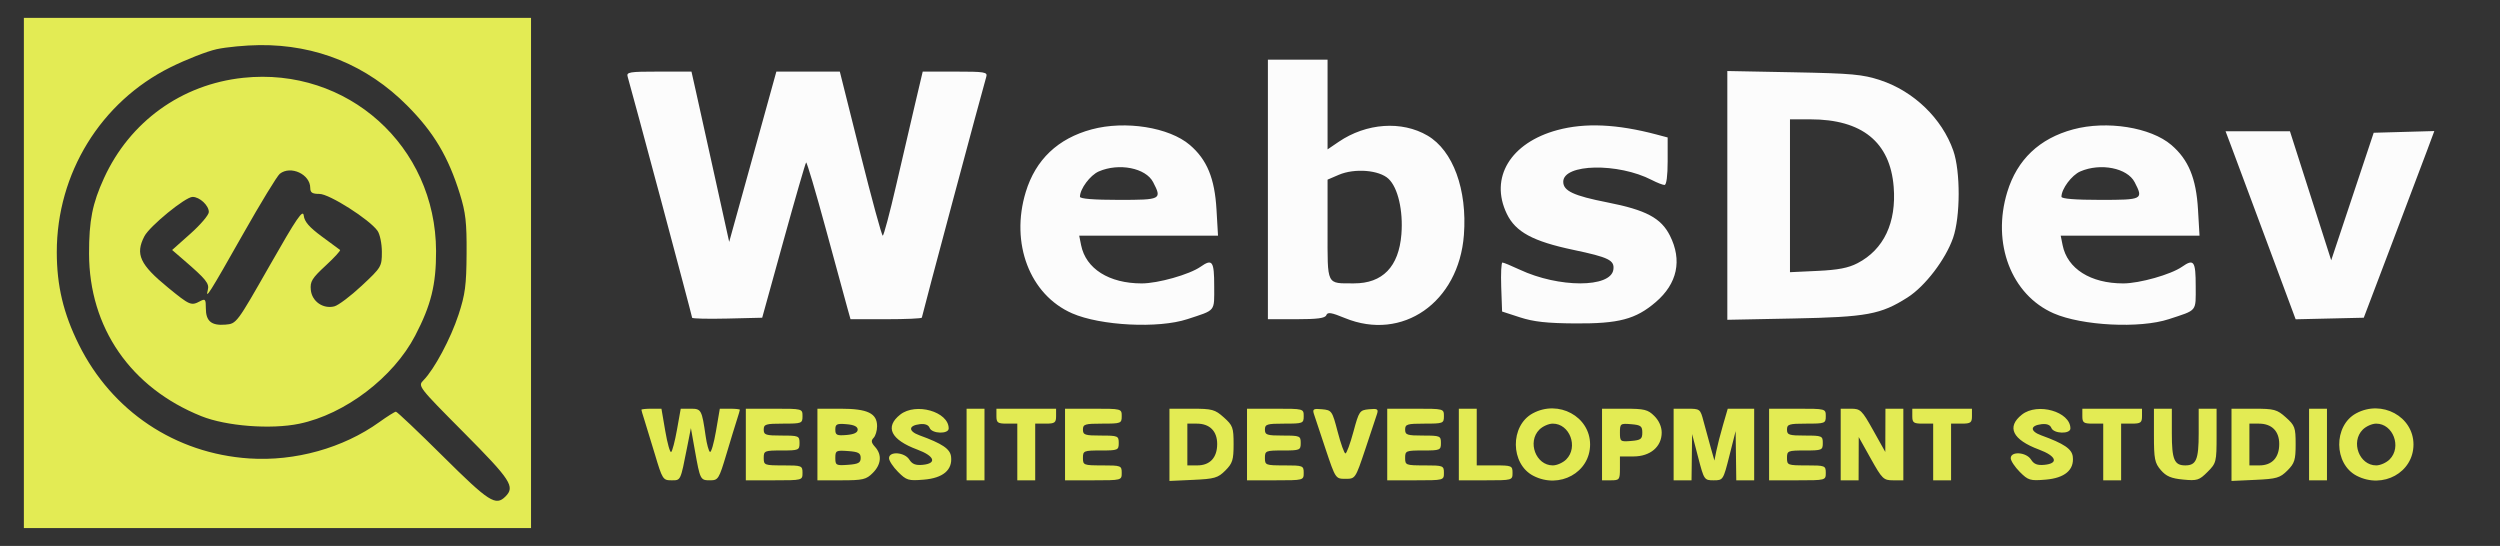
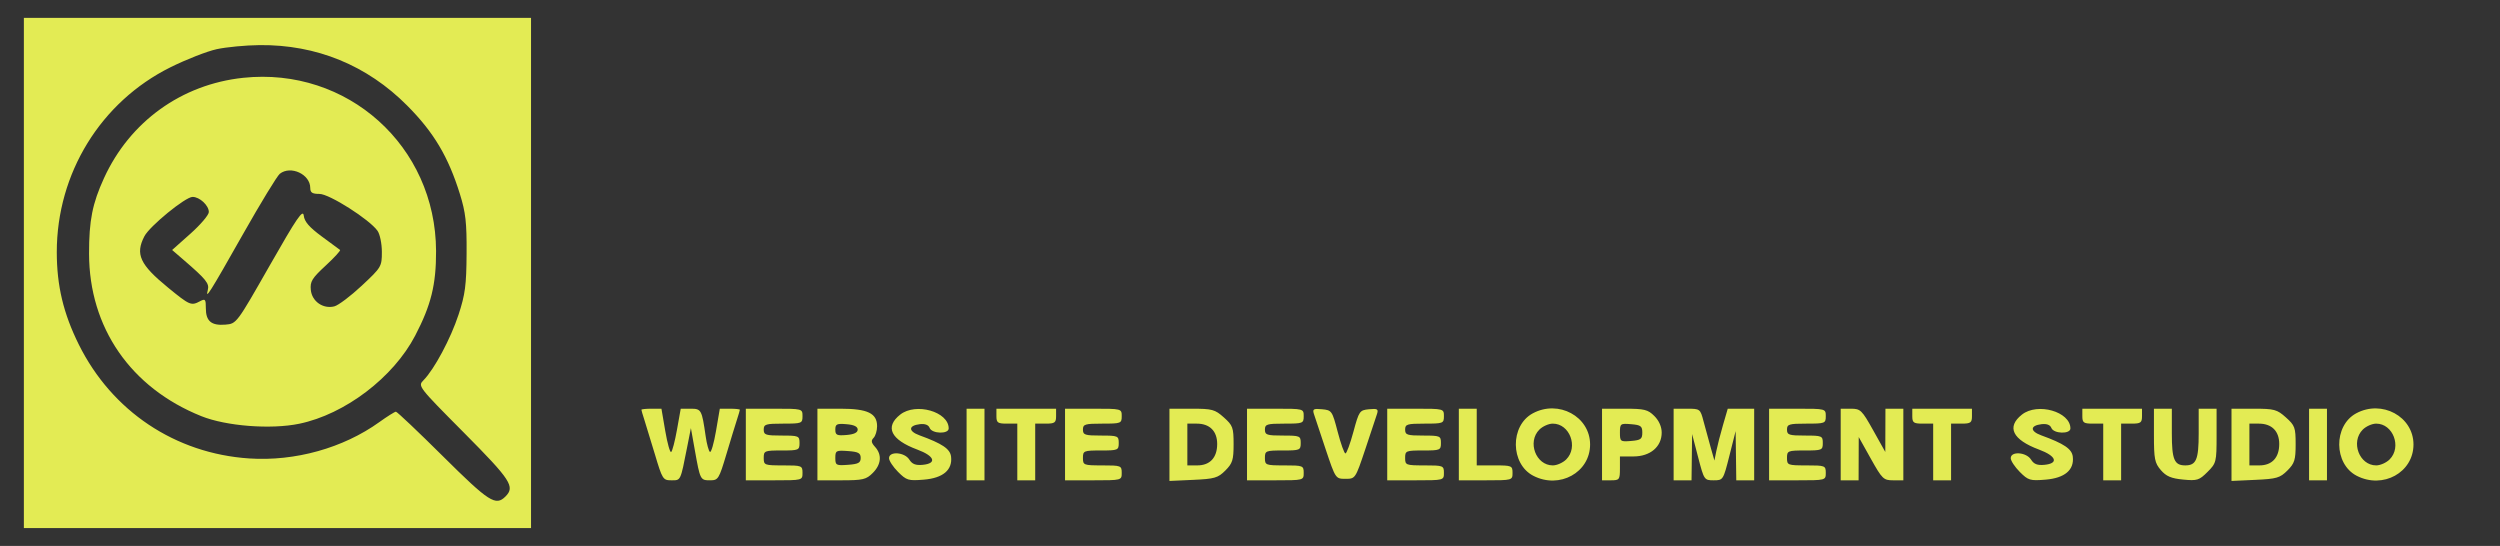
<svg xmlns="http://www.w3.org/2000/svg" width="838" height="183" viewBox="0 0 838 183" version="1.1">
  <rect x="0" y="0" width="838" height="183" fill="#333333" stroke="none" />
  <path d="M 8 91.500 L 8 177 93 177 L 178 177 178 91.500 L 178 6 93 6 L 8 6 8 91.500 M 72.637 16.486 C 69.413 17.191, 62.447 19.915, 57.159 22.540 C 33.772 34.150, 19.035 58.101, 19.035 84.500 C 19.035 95.783, 21.251 105.080, 26.425 115.500 C 37.508 137.823, 58.752 152.025, 83.525 153.672 C 98.887 154.693, 115.042 150.186, 127.120 141.510 C 129.806 139.579, 132.323 138, 132.712 138 C 133.101 138, 140.220 144.750, 148.532 153 C 163.913 168.265, 166.153 169.705, 169.429 166.429 C 172.719 163.138, 171.274 160.917, 155.506 145.037 C 140.144 129.567, 140.028 129.416, 141.948 127.467 C 145.575 123.784, 151.064 113.520, 153.696 105.500 C 155.933 98.681, 156.332 95.655, 156.401 85 C 156.468 74.564, 156.096 71.262, 154.149 65 C 150.267 52.519, 145.399 44.354, 136.503 35.407 C 123.056 21.882, 106.089 14.929, 87 15.120 C 82.325 15.167, 75.862 15.781, 72.637 16.486 M 81.500 26.084 C 60.855 28.279, 43.537 40.759, 34.870 59.688 C 30.969 68.206, 29.839 73.907, 29.851 85 C 29.877 109.830, 43.810 130, 67.500 139.502 C 75.844 142.849, 90.826 144.008, 100.305 142.040 C 115.641 138.857, 131.852 126.535, 139.171 112.500 C 144.506 102.268, 146.202 95.398, 146.168 84.155 C 146.062 48.950, 116.459 22.367, 81.500 26.084 M 93.792 58.250 C 92.917 58.938, 87.362 68.050, 81.447 78.500 C 70.229 98.320, 68.753 100.660, 69.658 97.200 C 70.226 95.028, 69.109 93.637, 61.585 87.149 L 57.699 83.797 63.850 78.319 C 67.232 75.306, 70 72.046, 70 71.075 C 70 68.864, 66.924 66, 64.549 66 C 62.151 66, 50.163 75.799, 48.400 79.200 C 45.283 85.212, 46.879 88.673, 56.333 96.409 C 63.619 102.371, 64.076 102.565, 67.066 100.965 C 68.802 100.035, 69 100.278, 69 103.342 C 69 107.660, 70.867 109.213, 75.578 108.815 C 79.291 108.500, 79.312 108.473, 90.398 89.017 C 99.533 72.986, 101.556 70.021, 101.818 72.286 C 102.051 74.296, 103.670 76.169, 107.818 79.229 C 110.943 81.534, 113.717 83.580, 113.983 83.776 C 114.248 83.972, 112.081 86.336, 109.167 89.029 C 104.570 93.278, 103.910 94.358, 104.184 97.182 C 104.558 101.031, 108.298 103.646, 112.069 102.694 C 113.406 102.357, 117.537 99.243, 121.250 95.775 C 127.847 89.612, 128 89.354, 128 84.457 C 128 81.700, 127.352 78.520, 126.560 77.389 C 123.896 73.586, 110.400 65, 107.087 65 C 104.667 65, 104 64.568, 104 63 C 104 58.421, 97.451 55.374, 93.792 58.250 M 215 137.351 C 215 137.544, 215.428 139.006, 215.950 140.601 C 216.473 142.195, 218.075 147.438, 219.511 152.250 C 222.019 160.657, 222.236 161, 225.041 161 C 228.234 161, 228.068 161.347, 230.307 150 L 231.590 143.500 232.927 151 C 234.685 160.868, 234.753 161, 238.046 161 C 240.742 161, 241.005 160.576, 243.489 152.250 C 244.925 147.438, 246.527 142.195, 247.050 140.601 C 247.572 139.006, 248 137.544, 248 137.351 C 248 137.158, 246.489 137, 244.641 137 L 241.283 137 240.004 144.474 C 239.301 148.585, 238.389 151.741, 237.978 151.487 C 237.567 151.232, 236.922 148.882, 236.544 146.262 C 235.251 137.302, 235.086 137, 231.482 137 L 228.182 137 226.923 144.045 C 226.230 147.920, 225.351 151.283, 224.969 151.519 C 224.587 151.755, 223.699 148.585, 222.996 144.474 L 221.717 137 218.359 137 C 216.511 137, 215 137.158, 215 137.351 M 250 149 L 250 161 259.500 161 C 268.967 161, 269 160.991, 269 158.500 C 269 156.090, 268.767 156, 262.500 156 C 256.233 156, 256 155.910, 256 153.500 C 256 151.111, 256.267 151, 262 151 C 267.733 151, 268 150.889, 268 148.500 C 268 146.111, 267.733 146, 262 146 C 256.667 146, 256 145.778, 256 144 C 256 142.205, 256.667 142, 262.500 142 C 268.767 142, 269 141.910, 269 139.500 C 269 137.009, 268.967 137, 259.500 137 L 250 137 250 149 M 274 149 L 274 161 282.045 161 C 289.254 161, 290.346 160.745, 292.545 158.545 C 295.404 155.687, 295.694 152.425, 293.324 149.805 C 292.038 148.385, 291.922 147.678, 292.824 146.776 C 293.471 146.129, 294 144.366, 294 142.857 C 294 138.530, 290.806 137, 281.777 137 L 274 137 274 149 M 301.750 138.974 C 296.491 143.126, 298.586 147.400, 307.500 150.708 C 313.295 152.857, 314.168 155.339, 309.296 155.810 C 306.928 156.039, 305.756 155.582, 304.805 154.060 C 303.231 151.539, 298 151.168, 298 153.577 C 298 154.444, 299.369 156.523, 301.043 158.197 C 303.870 161.024, 304.487 161.207, 309.709 160.774 C 316.107 160.244, 319.317 157.526, 318.800 153.078 C 318.497 150.478, 315.884 148.712, 308.212 145.922 C 304.400 144.535, 304.461 142.641, 308.333 142.183 C 310.061 141.979, 311.225 142.422, 311.613 143.433 C 312.377 145.426, 318 145.582, 318 143.611 C 318 137.988, 306.982 134.844, 301.750 138.974 M 324 149 L 324 161 327 161 L 330 161 330 149 L 330 137 327 137 L 324 137 324 149 M 334 139.500 C 334 141.690, 334.433 142, 337.500 142 L 341 142 341 151.500 L 341 161 344 161 L 347 161 347 151.500 L 347 142 350.500 142 C 353.567 142, 354 141.690, 354 139.500 L 354 137 344 137 L 334 137 334 139.500 M 357 149 L 357 161 366.500 161 C 375.967 161, 376 160.991, 376 158.500 C 376 156.090, 375.767 156, 369.500 156 C 363.233 156, 363 155.910, 363 153.500 C 363 151.111, 363.267 151, 369 151 C 374.733 151, 375 150.889, 375 148.500 C 375 146.111, 374.733 146, 369 146 C 363.667 146, 363 145.778, 363 144 C 363 142.205, 363.667 142, 369.500 142 C 375.767 142, 376 141.910, 376 139.500 C 376 137.009, 375.967 137, 366.500 137 L 357 137 357 149 M 392 149.106 L 392 161.212 399.984 160.849 C 407.125 160.525, 408.260 160.195, 410.734 157.721 C 413.147 155.308, 413.500 154.181, 413.500 148.895 C 413.500 143.315, 413.242 142.605, 410.234 139.918 C 407.242 137.245, 406.340 137, 399.484 137 L 392 137 392 149.106 M 418 149 L 418 161 427.500 161 C 436.967 161, 437 160.991, 437 158.500 C 437 156.090, 436.767 156, 430.500 156 C 424.233 156, 424 155.910, 424 153.500 C 424 151.111, 424.267 151, 430 151 C 435.733 151, 436 150.889, 436 148.500 C 436 146.111, 435.733 146, 430 146 C 424.667 146, 424 145.778, 424 144 C 424 142.205, 424.667 142, 430.500 142 C 436.767 142, 437 141.910, 437 139.500 C 437 137.009, 436.967 137, 427.500 137 L 418 137 418 149 M 440.414 138.729 C 440.740 139.757, 442.509 145.076, 444.343 150.549 C 447.674 160.483, 447.685 160.500, 451 160.500 C 454.315 160.500, 454.326 160.483, 457.657 150.549 C 459.491 145.076, 461.260 139.757, 461.586 138.729 C 462.095 137.125, 461.714 136.905, 458.900 137.180 C 455.738 137.489, 455.552 137.759, 453.660 144.750 C 452.582 148.738, 451.381 152, 450.992 152 C 450.603 152, 449.433 148.738, 448.392 144.750 C 446.553 137.704, 446.406 137.491, 443.160 137.180 C 440.288 136.905, 439.904 137.121, 440.414 138.729 M 465 149 L 465 161 474.500 161 C 483.967 161, 484 160.991, 484 158.500 C 484 156.090, 483.767 156, 477.500 156 C 471.233 156, 471 155.910, 471 153.500 C 471 151.111, 471.267 151, 477 151 C 482.733 151, 483 150.889, 483 148.500 C 483 146.111, 482.733 146, 477 146 C 471.667 146, 471 145.778, 471 144 C 471 142.205, 471.667 142, 477.500 142 C 483.767 142, 484 141.910, 484 139.500 C 484 137.009, 483.967 137, 474.500 137 L 465 137 465 149 M 489 149 L 489 161 498 161 C 506.933 161, 507 160.981, 507 158.500 C 507 156.111, 506.733 156, 501 156 L 495 156 495 146.500 L 495 137 492 137 L 489 137 489 149 M 513.763 138.565 C 506.129 142.707, 506.254 155.494, 513.967 159.483 C 522.743 164.021, 533 158.371, 533 149 C 533 139.621, 522.406 133.875, 513.763 138.565 M 537 149 L 537 161 540 161 C 542.833 161, 543 160.778, 543 157 L 543 153 547.545 153 C 553.166 153, 557 149.756, 557 145 C 557 143.052, 556.093 141.002, 554.545 139.455 C 552.373 137.282, 551.223 137, 544.545 137 L 537 137 537 149 M 561 149 L 561 161 564 161 L 567 161 567.097 153.250 L 567.194 145.500 569.209 153.250 C 571.193 160.880, 571.273 161, 574.421 161 C 577.589 161, 577.635 160.928, 579.701 152.750 L 581.785 144.500 581.893 152.750 L 582 161 585 161 L 588 161 588 149 L 588 137 583.571 137 L 579.142 137 577.552 142.468 C 576.678 145.475, 575.673 149.385, 575.319 151.157 L 574.674 154.379 573.412 149.939 C 572.717 147.498, 571.648 143.588, 571.036 141.250 C 569.936 137.051, 569.869 137, 565.461 137 L 561 137 561 149 M 593 149 L 593 161 602.500 161 C 611.967 161, 612 160.991, 612 158.500 C 612 156.090, 611.767 156, 605.500 156 C 599.233 156, 599 155.910, 599 153.500 C 599 151.111, 599.267 151, 605 151 C 610.733 151, 611 150.889, 611 148.500 C 611 146.111, 610.733 146, 605 146 C 599.667 146, 599 145.778, 599 144 C 599 142.205, 599.667 142, 605.500 142 C 611.767 142, 612 141.910, 612 139.500 C 612 137.009, 611.967 137, 602.500 137 L 593 137 593 149 M 617 149 L 617 161 620 161 L 623 161 623.024 153.750 L 623.048 146.500 627.100 153.750 C 630.901 160.549, 631.366 161, 634.576 161 L 638 161 638 149 L 638 137 635 137 L 632 137 631.976 144.250 L 631.952 151.500 627.900 144.250 C 624.099 137.451, 623.634 137, 620.424 137 L 617 137 617 149 M 641 139.500 C 641 141.690, 641.433 142, 644.500 142 L 648 142 648 151.500 L 648 161 651 161 L 654 161 654 151.500 L 654 142 657.500 142 C 660.567 142, 661 141.690, 661 139.500 L 661 137 651 137 L 641 137 641 139.500 M 677.750 138.974 C 672.491 143.126, 674.586 147.400, 683.500 150.708 C 689.295 152.857, 690.168 155.339, 685.296 155.810 C 682.928 156.039, 681.756 155.582, 680.805 154.060 C 679.231 151.539, 674 151.168, 674 153.577 C 674 154.444, 675.369 156.523, 677.043 158.197 C 679.870 161.024, 680.487 161.207, 685.709 160.774 C 692.107 160.244, 695.317 157.526, 694.800 153.078 C 694.497 150.478, 691.884 148.712, 684.212 145.922 C 680.400 144.535, 680.461 142.641, 684.333 142.183 C 686.061 141.979, 687.225 142.422, 687.613 143.433 C 688.377 145.426, 694 145.582, 694 143.611 C 694 137.988, 682.982 134.844, 677.750 138.974 M 698 139.500 C 698 141.690, 698.433 142, 701.500 142 L 705 142 705 151.500 L 705 161 708 161 L 711 161 711 151.500 L 711 142 714.500 142 C 717.567 142, 718 141.690, 718 139.500 L 718 137 708 137 L 698 137 698 139.500 M 722 145.944 C 722 153.846, 722.269 155.201, 724.309 157.573 C 726.096 159.650, 727.781 160.369, 731.763 160.751 C 736.478 161.204, 737.163 160.991, 739.954 158.200 C 742.901 155.253, 743 154.859, 743 146.077 L 743 137 740 137 L 737 137 737 145.300 C 737 154.048, 736.179 156, 732.500 156 C 728.821 156, 728 154.048, 728 145.300 L 728 137 725 137 L 722 137 722 145.944 M 748 149.106 L 748 161.212 755.984 160.849 C 763.125 160.525, 764.260 160.195, 766.734 157.721 C 769.147 155.308, 769.500 154.181, 769.500 148.895 C 769.500 143.315, 769.242 142.605, 766.234 139.918 C 763.242 137.245, 762.340 137, 755.484 137 L 748 137 748 149.106 M 774 149 L 774 161 777 161 L 780 161 780 149 L 780 137 777 137 L 774 137 774 149 M 789.763 138.565 C 782.129 142.707, 782.254 155.494, 789.967 159.483 C 798.743 164.021, 809 158.371, 809 149 C 809 139.621, 798.406 133.875, 789.763 138.565 M 280 144 C 280 145.839, 280.498 146.080, 283.750 145.810 C 286.279 145.601, 287.500 145.011, 287.500 144 C 287.500 142.989, 286.279 142.399, 283.750 142.190 C 280.498 141.920, 280 142.161, 280 144 M 398 149 L 398 156 401.345 156 C 405.587 156, 408 153.399, 408 148.826 C 408 144.507, 405.492 142, 401.171 142 L 398 142 398 149 M 516 144 C 511.870 148.130, 514.821 156, 520.500 156 C 521.875 156, 523.900 155.100, 525 154 C 529.130 149.870, 526.179 142, 520.500 142 C 519.125 142, 517.100 142.900, 516 144 M 543 145 C 543 147.995, 543.151 148.108, 546.750 147.810 C 550.001 147.541, 550.500 147.167, 550.500 145 C 550.500 142.833, 550.001 142.459, 546.750 142.190 C 543.151 141.892, 543 142.005, 543 145 M 754 149 L 754 156 757.345 156 C 761.587 156, 764 153.399, 764 148.826 C 764 144.507, 761.492 142, 757.171 142 L 754 142 754 149 M 792 144 C 787.870 148.130, 790.821 156, 796.500 156 C 797.875 156, 799.900 155.100, 801 154 C 805.130 149.870, 802.179 142, 796.500 142 C 795.125 142, 793.100 142.900, 792 144 M 280 153.500 C 280 155.958, 280.255 156.097, 284.250 155.807 C 287.731 155.556, 288.500 155.138, 288.500 153.500 C 288.500 151.862, 287.731 151.444, 284.250 151.193 C 280.255 150.903, 280 151.042, 280 153.500" stroke="none" fill="#e3eb54" fill-rule="evenodd" />
-   <path d="M 425 63.500 L 425 107 434.531 107 C 441.665 107, 444.195 106.656, 444.587 105.634 C 445.007 104.541, 446.246 104.735, 450.805 106.610 C 470.090 114.542, 488.994 101.347, 490.702 78.762 C 491.853 63.540, 487.067 50.468, 478.506 45.451 C 469.881 40.396, 458.013 41.230, 448.723 47.542 L 445 50.072 445 35.036 L 445 20 435 20 L 425 20 425 63.500 M 210.402 25.750 C 211.523 29.408, 232 105.969, 232 106.503 C 232 106.811, 237.285 106.937, 243.744 106.782 L 255.488 106.500 262.627 80.700 C 266.554 66.510, 269.965 54.702, 270.207 54.459 C 270.450 54.217, 273.426 64.252, 276.821 76.759 C 280.216 89.267, 283.466 101.188, 284.044 103.250 L 285.094 107 297.047 107 C 303.621 107, 309 106.762, 309 106.471 C 309 105.959, 329.519 29.272, 330.598 25.750 C 331.087 24.157, 330.152 24, 320.214 24 L 309.293 24 306.757 34.750 C 305.362 40.663, 302.484 53.036, 300.361 62.246 C 298.237 71.457, 296.228 78.994, 295.896 78.996 C 295.564 78.998, 292.191 66.625, 288.400 51.500 L 281.508 24 270.871 24 L 260.234 24 256.017 39.250 C 253.697 47.638, 250.139 60.481, 248.111 67.792 L 244.424 81.084 239.616 59.292 C 236.971 47.306, 234.127 34.462, 233.295 30.750 L 231.783 24 220.824 24 C 210.849 24, 209.913 24.157, 210.402 25.750 M 579 65.500 L 579 107.193 601.250 106.754 C 625.793 106.271, 630.416 105.418, 639.399 99.712 C 645.262 95.988, 652.147 86.987, 654.669 79.748 C 657.138 72.665, 657.177 57.437, 654.745 50.500 C 650.955 39.689, 641.465 30.545, 630.208 26.857 C 624.332 24.932, 620.739 24.607, 601.250 24.233 L 579 23.807 579 65.500 M 600 65.619 L 600 91.239 609.250 90.804 C 616.147 90.481, 619.557 89.822, 622.653 88.214 C 631.451 83.647, 635.724 74.608, 634.760 62.604 C 633.558 47.619, 624.139 40, 606.818 40 L 600 40 600 65.619 M 365.929 43.367 C 354.602 46.421, 347.151 53.497, 343.839 64.343 C 338.584 81.548, 345.178 98.814, 359.378 105.030 C 368.888 109.193, 388.305 110.174, 398 106.981 C 407.680 103.793, 407 104.632, 407 95.879 C 407 87.503, 406.386 86.640, 402.408 89.427 C 398.716 92.013, 388.157 95, 382.710 95 C 371.758 95, 363.966 90.080, 362.383 82.166 L 361.750 79 385.014 79 L 408.277 79 407.771 70.250 C 407.163 59.762, 404.586 53.514, 398.838 48.594 C 391.917 42.669, 377.191 40.331, 365.929 43.367 M 522.081 43.588 C 506.315 47.827, 499.223 59.565, 505.096 71.698 C 508.033 77.765, 513.833 80.900, 527.411 83.759 C 539.294 86.262, 541.254 87.233, 540.798 90.387 C 539.911 96.525, 522.518 96.524, 509.404 90.385 C 506.600 89.073, 503.995 88, 503.613 88 C 503.231 88, 503.050 91.695, 503.210 96.212 L 503.500 104.423 509.500 106.375 C 514.060 107.859, 518.500 108.348, 528 108.414 C 542.616 108.515, 548.285 107.016, 554.989 101.277 C 562.253 95.060, 563.922 87.235, 559.750 78.962 C 556.774 73.060, 551.724 70.385, 538.749 67.835 C 527.476 65.621, 524 63.992, 524 60.926 C 524 54.860, 542.404 54.500, 553.700 60.344 C 555.461 61.255, 557.373 62, 557.950 62 C 558.595 62, 559 58.931, 559 54.039 L 559 46.077 555.250 45.084 C 542.039 41.584, 531.332 41.101, 522.081 43.588 M 694.929 43.367 C 683.602 46.421, 676.151 53.497, 672.839 64.343 C 667.584 81.548, 674.178 98.814, 688.378 105.030 C 697.888 109.193, 717.305 110.174, 727 106.981 C 736.680 103.793, 736 104.632, 736 95.879 C 736 87.503, 735.386 86.640, 731.408 89.427 C 727.716 92.013, 717.157 95, 711.710 95 C 700.758 95, 692.966 90.080, 691.383 82.166 L 690.750 79 714.014 79 L 737.277 79 736.771 70.250 C 736.163 59.762, 733.586 53.514, 727.838 48.594 C 720.917 42.669, 706.191 40.331, 694.929 43.367 M 747.803 48.750 C 748.790 51.362, 754.076 65.543, 759.549 80.263 L 769.500 107.026 780.917 106.763 L 792.335 106.500 801.634 82 C 806.748 68.525, 812.069 54.447, 813.458 50.715 L 815.983 43.930 805.823 44.215 L 795.663 44.500 788.541 65.872 L 781.419 87.243 774.504 65.622 L 767.590 44 756.799 44 L 746.008 44 747.803 48.750 M 368.315 57.464 C 365.422 58.722, 362 63.321, 362 65.950 C 362 66.629, 366.590 67, 375 67 C 389.267 67, 389.532 66.863, 386.530 61.059 C 384.071 56.303, 375.069 54.526, 368.315 57.464 M 697.315 57.464 C 694.422 58.722, 691 63.321, 691 65.950 C 691 66.629, 695.590 67, 704 67 C 718.267 67, 718.532 66.863, 715.530 61.059 C 713.071 56.303, 704.069 54.526, 697.315 57.464 M 448.750 58.604 L 445 60.214 445 76.990 C 445 95.994, 444.490 94.957, 453.849 94.986 C 463.444 95.016, 468.877 89.401, 469.748 78.554 C 470.384 70.630, 468.594 62.906, 465.433 59.937 C 462.284 56.979, 454.064 56.322, 448.750 58.604" stroke="none" fill="#fcfcfc" fill-rule="evenodd" />
</svg>